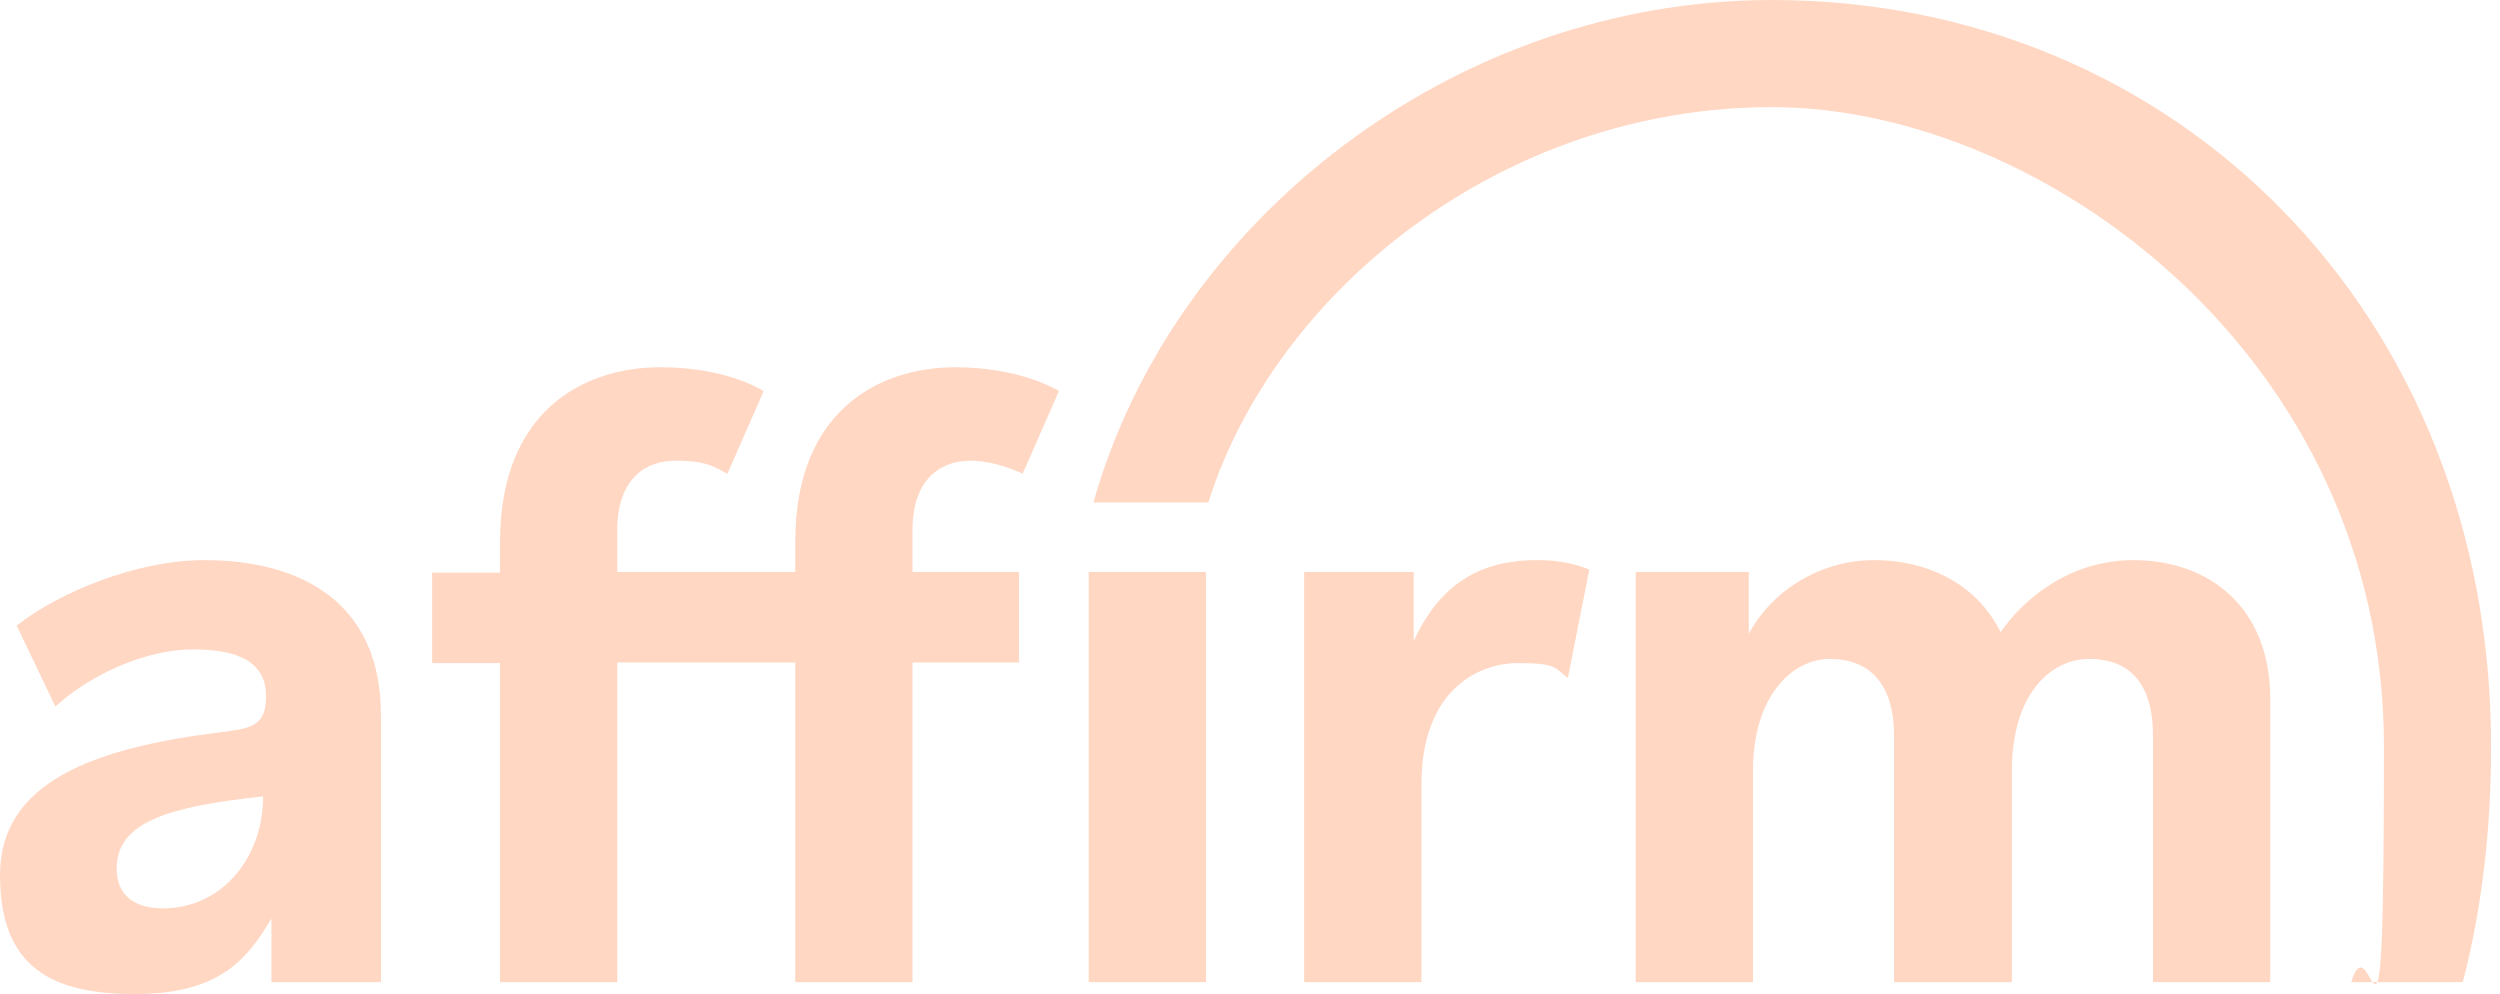
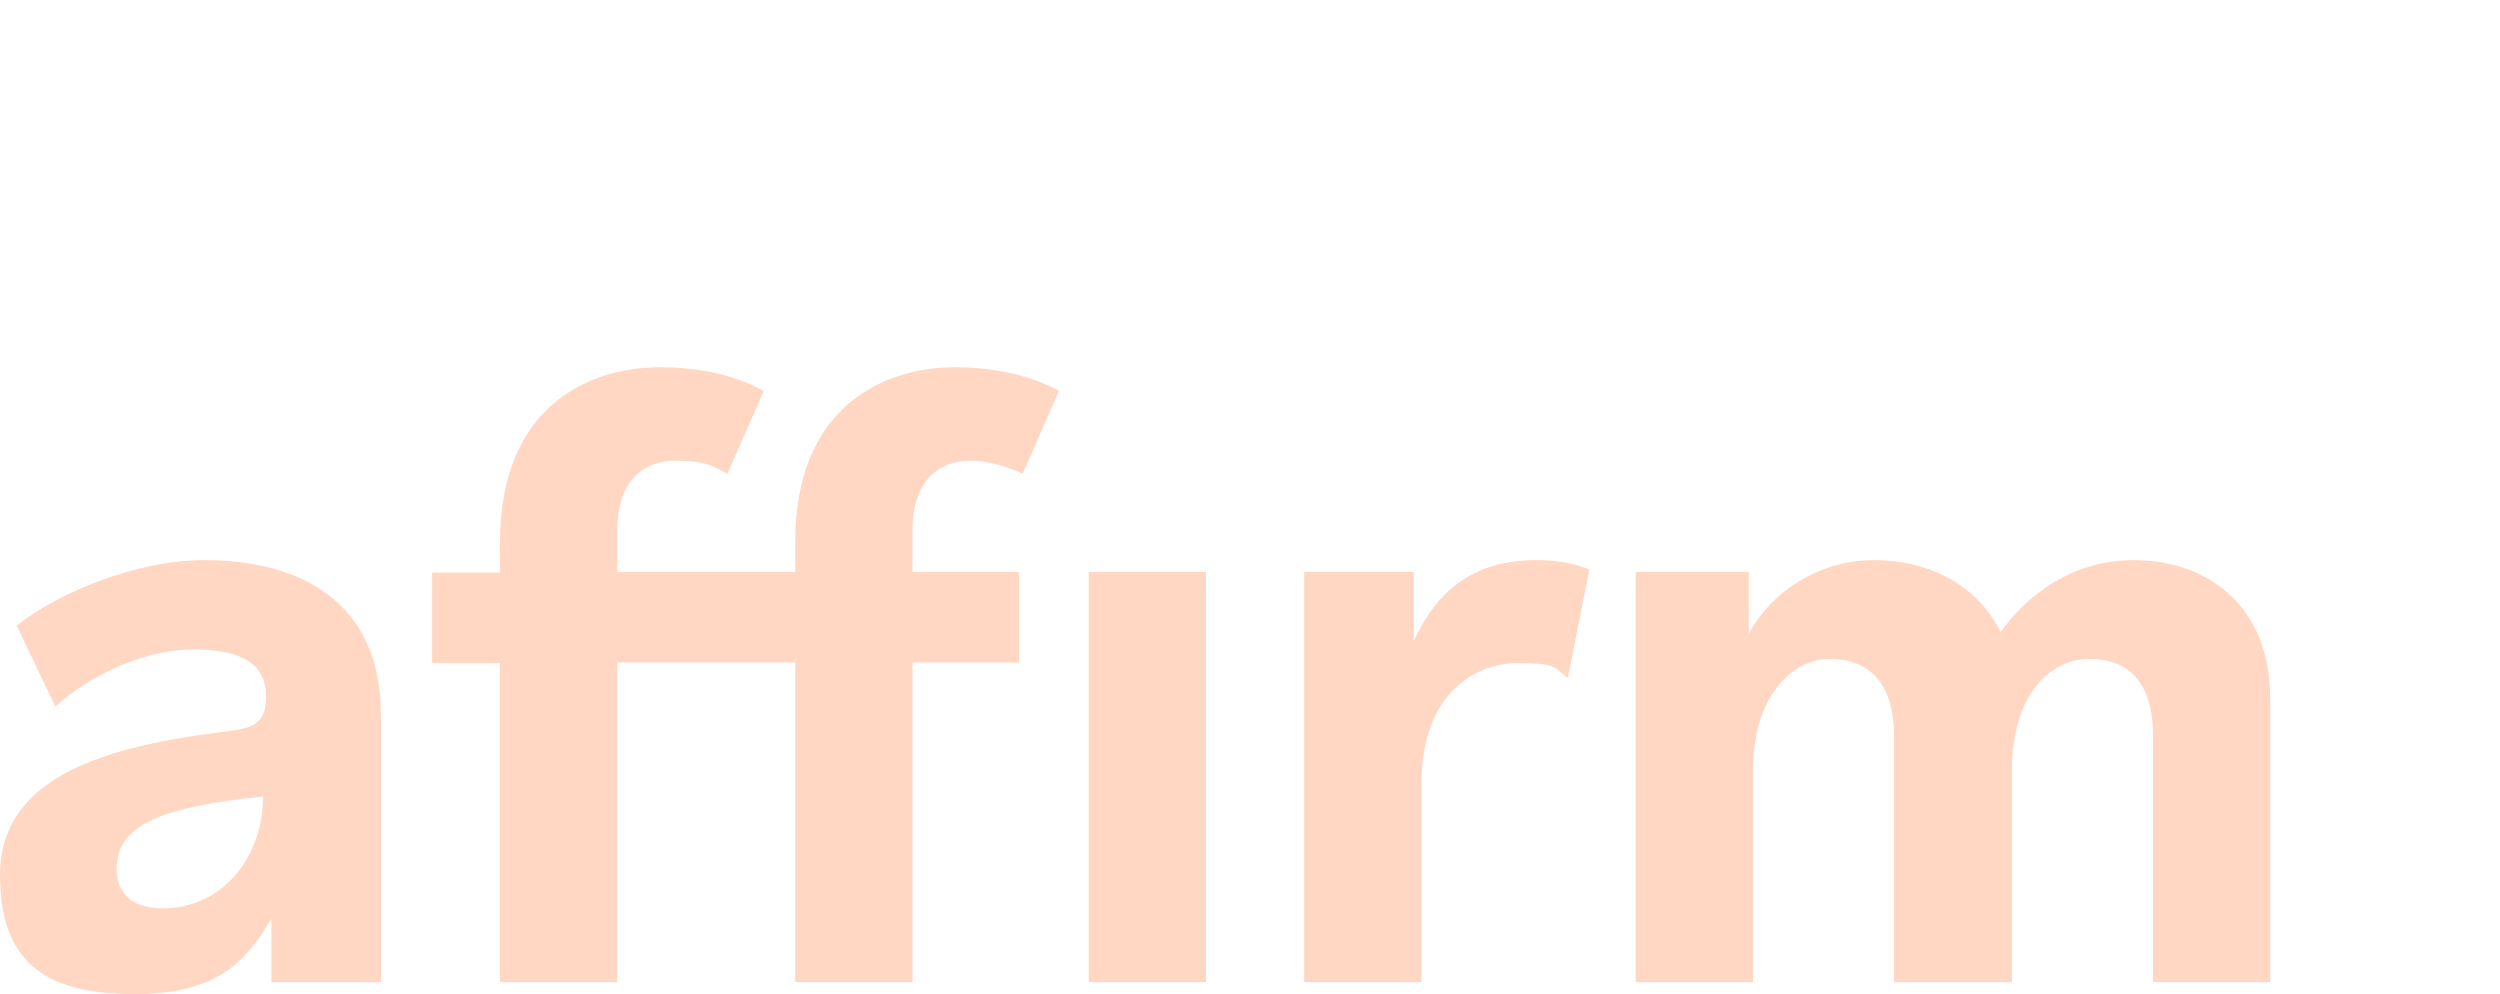
<svg xmlns="http://www.w3.org/2000/svg" viewBox="0 0 420 167" version="1.1" id="Layer_1">
  <defs>
    <style>
      .st0 {
        fill: #ffd7c3;
        fill-rule: evenodd;
      }
    </style>
  </defs>
  <path d="M34.3,94.1c-11.3,0-24.4,5.4-31.5,11l6.5,13.6c5.7-5.2,14.9-9.6,23.2-9.6s12.2,2.6,12.2,7.9-2.9,5.4-8.3,6.1c-20.4,2.6-36.4,8.2-36.4,23.9s8.9,20,22.7,20,18.7-5.5,22.9-12.7v10.7h18.4v-44.9c0-18.5-12.9-26-29.7-26ZM27.4,152.6c-5.2,0-7.8-2.5-7.8-6.7,0-7.8,8.7-10.4,24.6-12.1,0,10.4-7,18.8-16.8,18.8ZM237.5,107.7v-11.6h-18.4v68.9h19.7v-33.2c0-15.8,9.5-20.4,16.2-20.4s6.1.8,8.4,2.5l3.6-18.2c-3-1.3-6.2-1.6-8.8-1.6-10.1,0-16.5,4.5-20.7,13.6h0ZM358.4,94.1c-10.4,0-18.2,6.2-22.3,12.1-3.8-7.7-11.7-12.1-21.3-12.1s-17.6,5.8-21,12.4v-10.4h-19v68.9h19.7v-35.5c0-12.7,6.7-18.8,12.9-18.8s10.8,3.6,10.8,13v41.3h19.8v-35.5c0-12.9,6.5-18.8,13-18.8s10.7,3.8,10.7,12.9v41.4h19.7v-47.6c0-15.5-10.4-23.3-23-23.3h0ZM133.6,91v5.1h-29.9v-7c0-9.1,5.2-11.7,9.7-11.7s6,.6,8.8,2.2l6.1-13.9c-3.6-2.1-9.5-4-17.4-4-12.6,0-26.9,7.1-26.9,29.4v5.1h-11.4v15.2h11.4v53.6h19.7v-53.7h29.9v53.7h19.7v-53.7h17.9v-15.2h-17.9v-7c0-9.1,5.2-11.7,9.7-11.7s8.8,2.2,8.8,2.2l6.1-13.9s-6.2-4-17.4-4c-12.5,0-26.9,7-26.9,29.3ZM182.9,96.1h19.7v68.9h-19.7v-68.9Z" class="st0" />
-   <path d="M297.7,0c-53.2,0-100.6,36.9-114,84.4h19.3c11.2-35.4,49.3-66.4,94.7-66.4s102.8,42,102.8,107.4-1.9,27.9-5.5,39.6h18.7l.2-.6c3.1-12.1,4.6-25.2,4.6-39,0-72.9-53.1-125.4-120.8-125.4" class="st0" />
</svg>